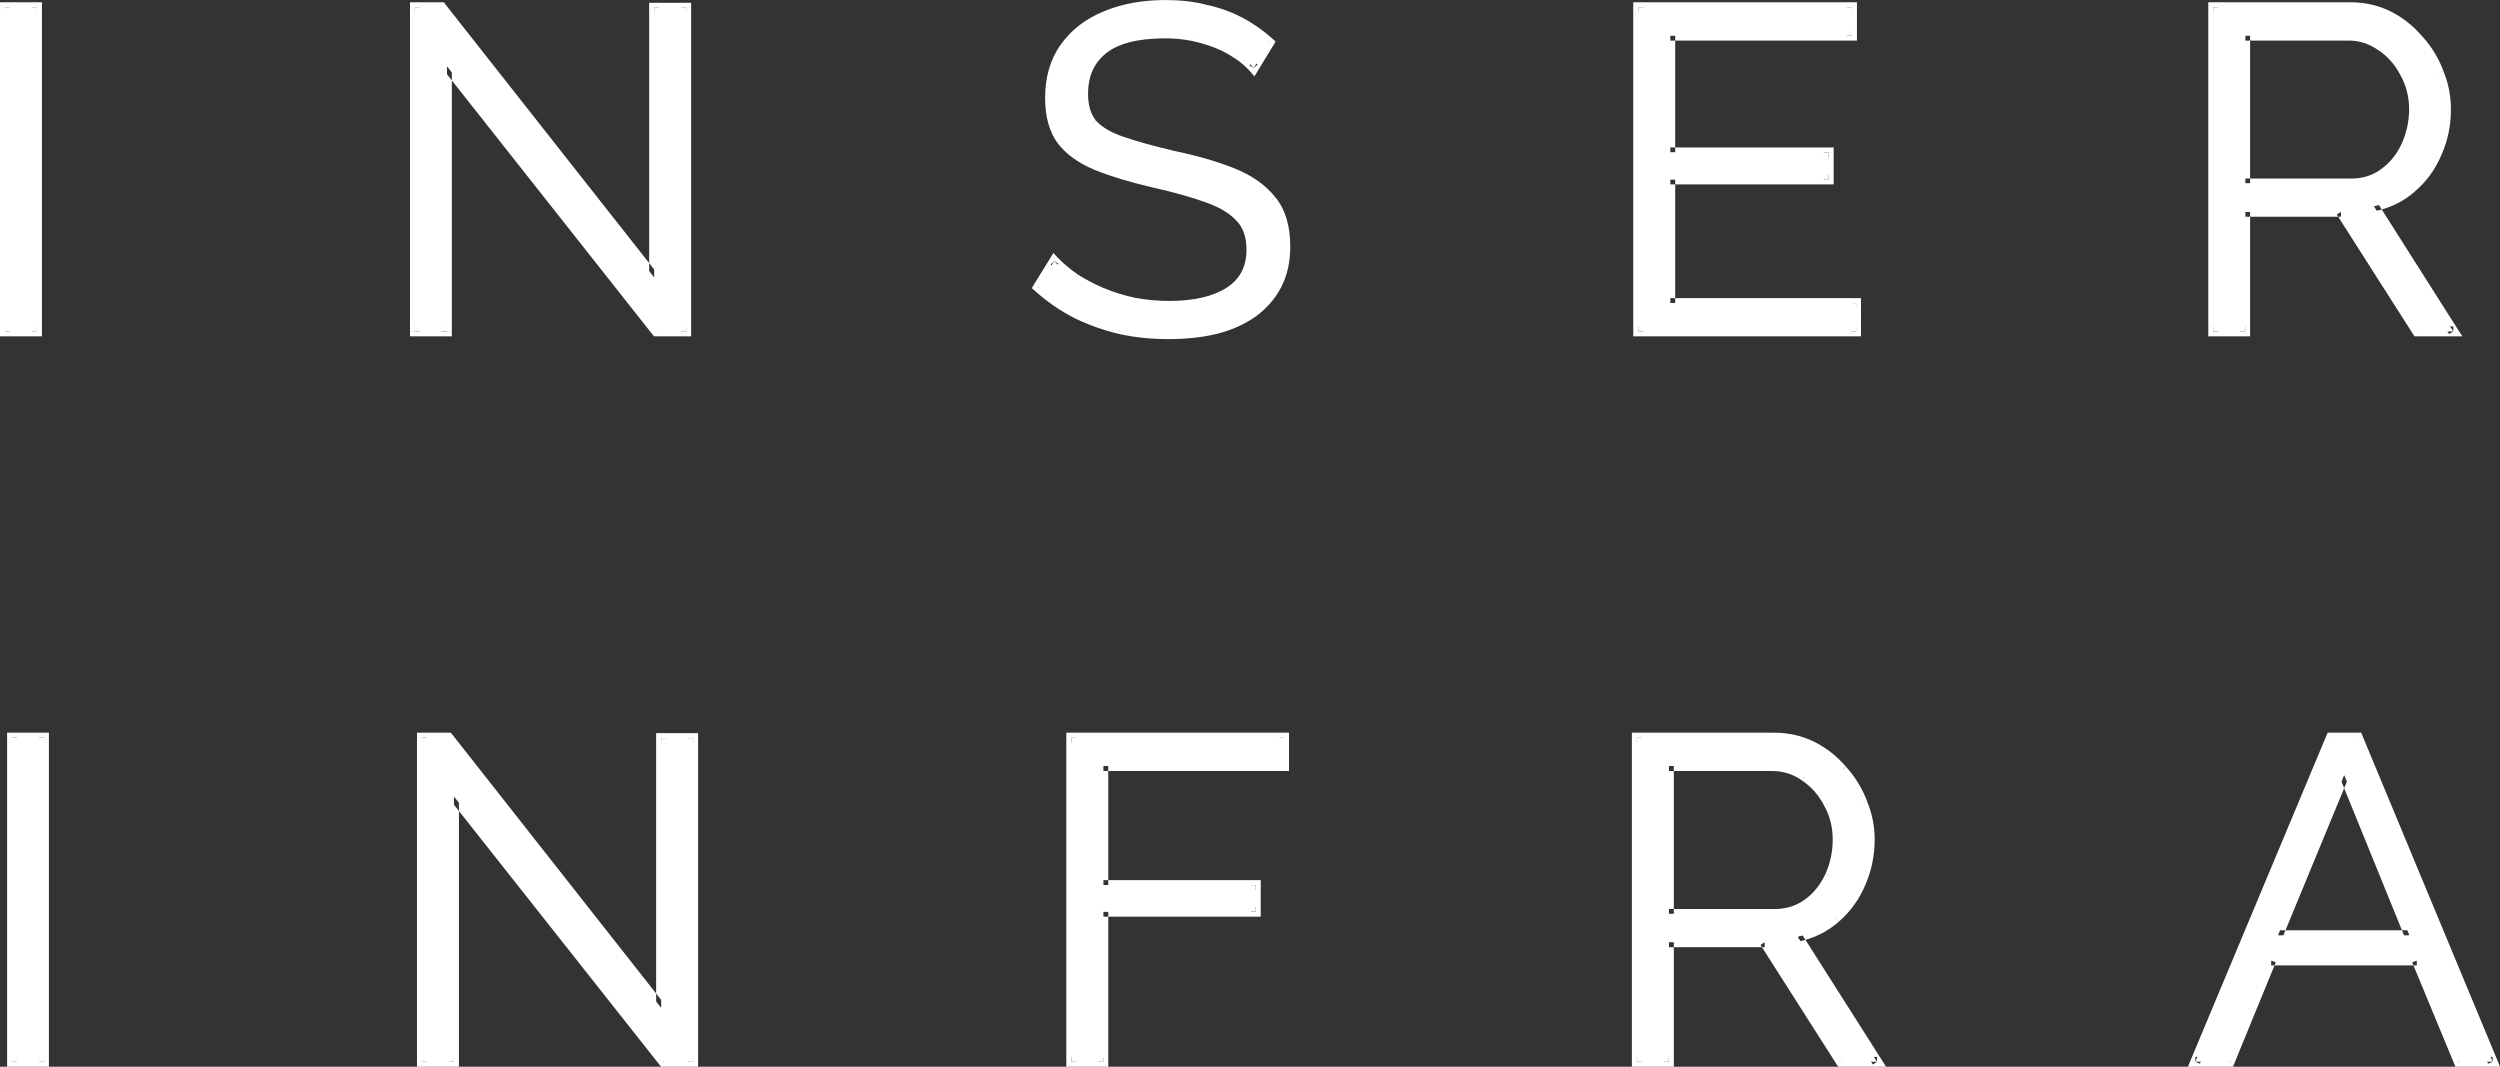
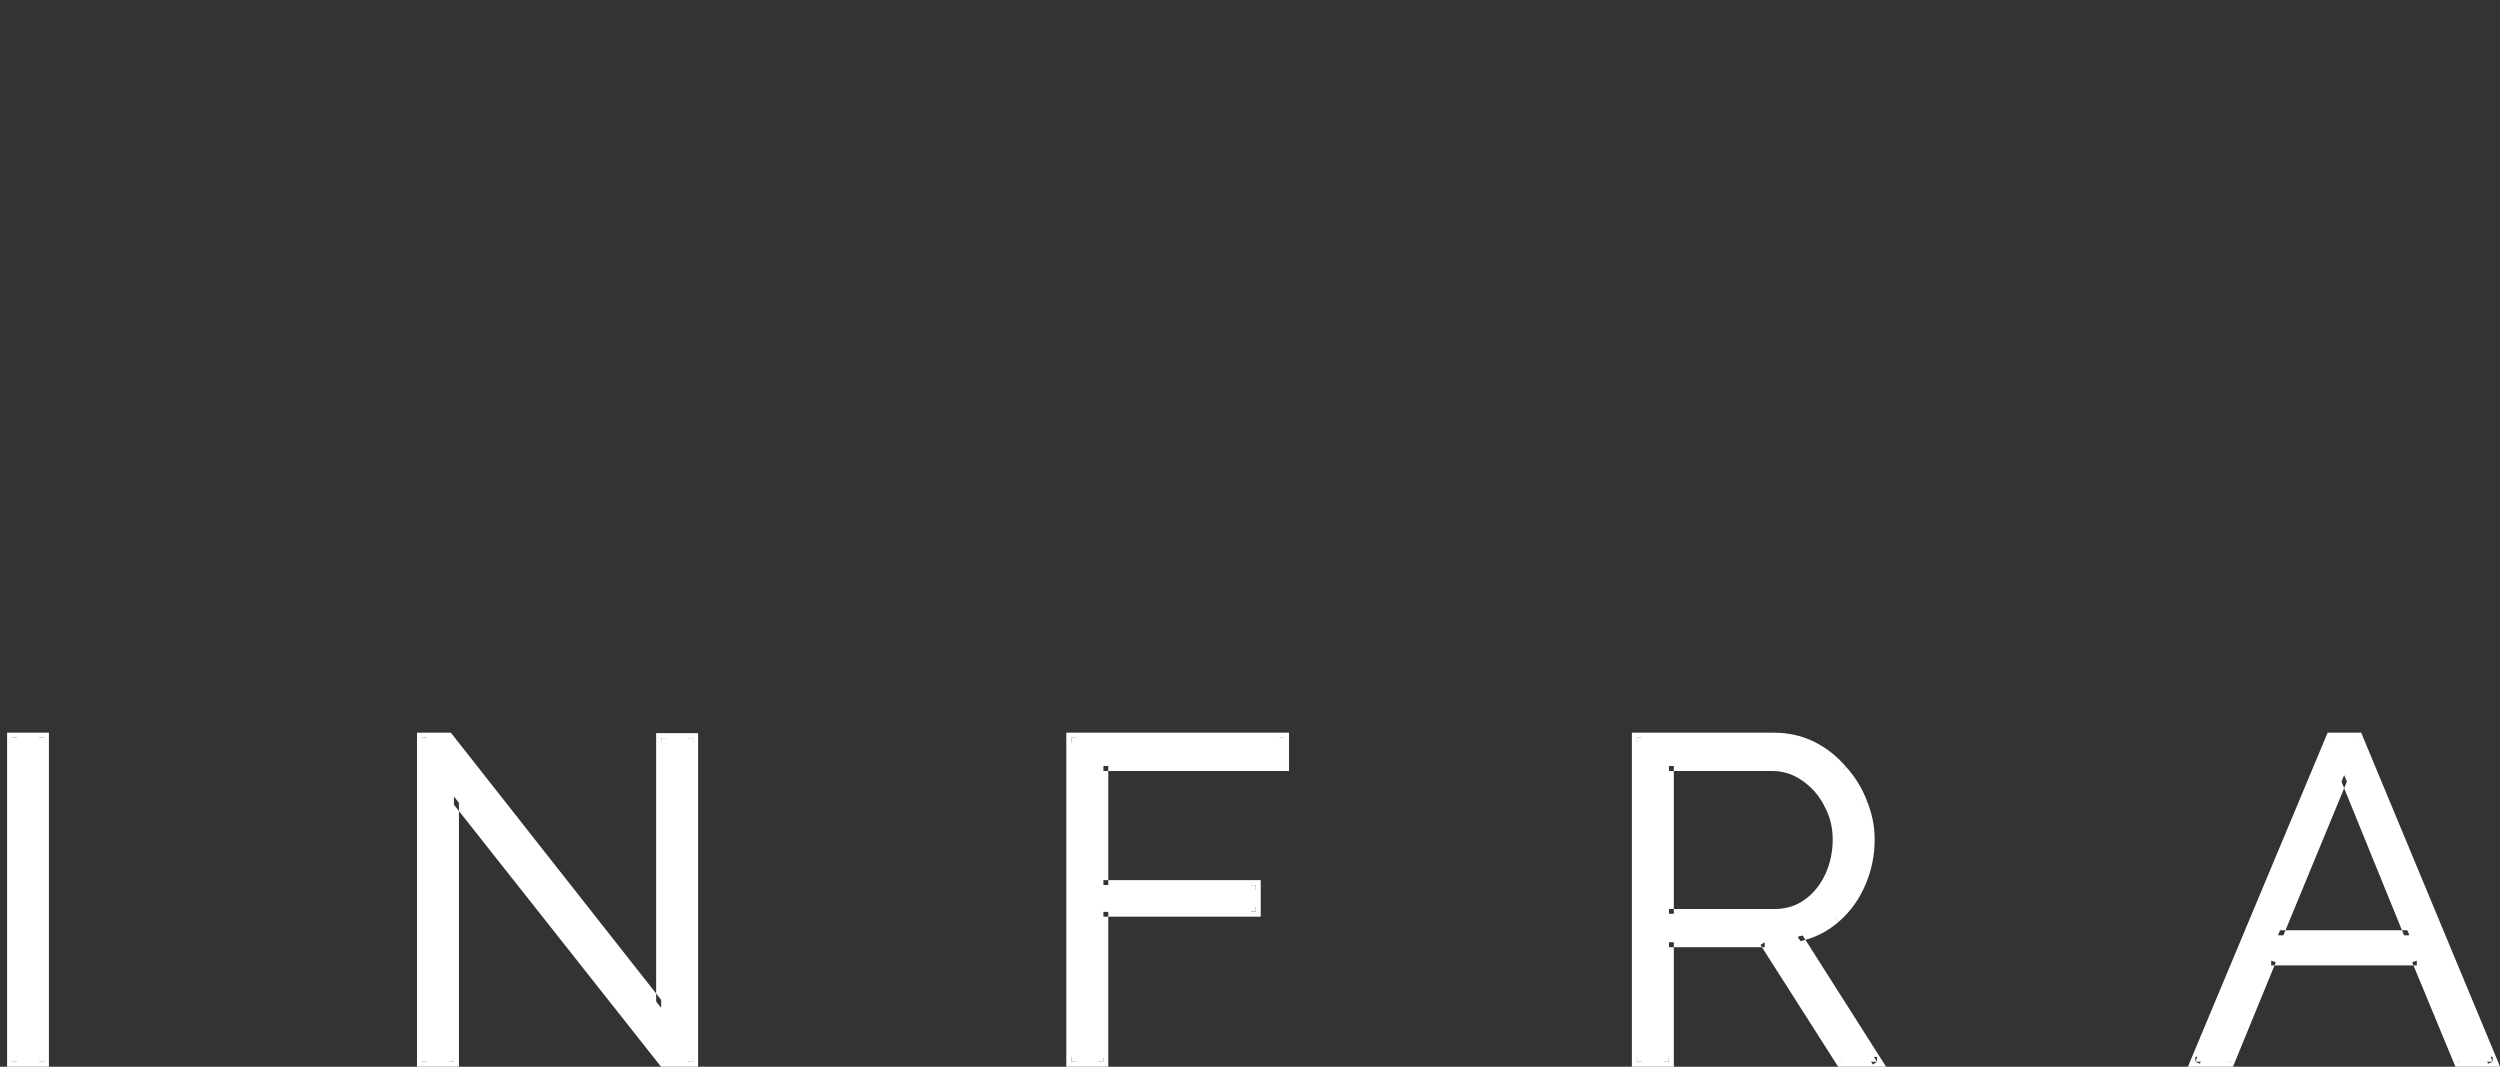
<svg xmlns="http://www.w3.org/2000/svg" xml:space="preserve" width="316.022mm" height="134.847mm" version="1.1" style="shape-rendering:geometricPrecision; text-rendering:geometricPrecision; image-rendering:optimizeQuality; fill-rule:evenodd; clip-rule:evenodd" viewBox="0 0 17938 7654">
  <rect x="0" y="0" width="17938" height="7654" fill="#333333" stroke="none" />
  <defs>
    <style type="text/css">
   
    .fil0 {fill:white}
   
  </style>
  </defs>
  <g id="Layer_x0020_1">
-     <path class="fil0" d="M36 2378l0 -2326 229 0 0 2326 -229 0zm3171 -1903l0 1903 -230 0 0 -2326 190 0 1527 1939 0 -1936 229 0 0 2323 -213 0 -1503 -1903zm5789 13c-33,-37 -71,-70 -115,-99 -43,-30 -93,-56 -147,-78 -55,-22 -114,-39 -177,-53 -61,-13 -127,-19 -197,-19 -203,0 -352,39 -448,118 -94,76 -141,181 -141,314 0,92 22,164 65,216 46,53 117,95 213,128 96,33 219,67 367,102 166,35 309,76 429,124 120,48 213,114 279,197 65,80 98,191 98,330 0,107 -21,200 -62,279 -42,78 -100,144 -174,196 -74,53 -163,92 -265,118 -103,24 -215,36 -338,36 -120,0 -235,-12 -347,-36 -109,-26 -213,-63 -311,-111 -98,-50 -190,-114 -275,-190l114 -187c42,44 91,85 148,125 59,37 123,71 193,101 72,31 149,55 229,72 83,16 169,23 256,23 185,0 330,-34 432,-101 105,-68 157,-168 157,-302 0,-96 -26,-172 -78,-229 -53,-59 -131,-107 -236,-144 -105,-37 -234,-73 -386,-108 -162,-37 -299,-79 -410,-125 -111,-45 -195,-105 -252,-180 -55,-76 -82,-177 -82,-301 0,-144 35,-265 105,-364 72,-100 170,-175 295,-226 124,-52 267,-78 429,-78 102,0 197,11 285,33 89,19 171,49 245,88 77,39 148,88 213,147l-111 184zm4322 1687l0 203 -1563 0 0 -2326 1533 0 0 203 -1304 0 0 839 1137 0 0 193 -1137 0 0 888 1334 0zm2562 203l0 -2326 983 0c100,0 192,21 275,62 83,42 155,99 216,171 64,70 112,148 144,236 35,85 53,172 53,262 0,111 -22,216 -66,314 -41,98 -101,181 -180,249 -76,68 -167,112 -272,134l570 898 -259 0 -547 -858 -687 0 0 858 -230 0zm230 -1062l759 0c92,0 172,-25 240,-75 67,-50 120,-116 157,-196 37,-83 55,-171 55,-262 0,-94 -21,-181 -65,-259 -42,-81 -98,-145 -170,-193 -70,-51 -149,-76 -236,-76l-740 0 0 1061z" />
-     <path class="fil0" d="M36 2378l-36 0 0 35 36 0 0 -35zm0 -2326l0 -36 -36 0 0 36 36 0zm229 0l36 0 0 -36 -36 0 0 36zm0 2326l0 35 36 0 0 -35 -36 0zm-194 0l0 -2326 -71 0 0 2326 71 0zm-35 -2290l229 0 0 -72 -229 0 0 72zm193 -36l0 2326 72 0 0 -2326 -72 0zm36 2290l-229 0 0 71 229 0 0 -71zm2942 -1867l28 -22 -64 -81 0 103 36 0zm0 1903l0 35 35 0 0 -35 -35 0zm-230 0l-35 0 0 35 35 0 0 -35zm0 -2326l0 -36 -35 0 0 36 35 0zm190 0l28 -22 -10 -14 -18 0 0 36zm1527 1939l-28 22 63 81 0 -103 -35 0zm0 -1936l0 -35 -36 0 0 35 36 0zm229 0l36 0 0 -35 -36 0 0 35zm0 2323l0 35 36 0 0 -35 -36 0zm-213 0l-28 22 11 13 17 0 0 -35zm-1539 -1903l0 1903 71 0 0 -1903 -71 0zm36 1867l-230 0 0 71 230 0 0 -71zm-194 36l0 -2326 -71 0 0 2326 71 0zm-36 -2290l190 0 0 -72 -190 0 0 72zm162 -14l1527 1939 56 -44 -1527 -1939 -56 44zm1590 1917l0 -1936 -71 0 0 1936 71 0zm-35 -1900l229 0 0 -71 -229 0 0 71zm193 -36l0 2323 72 0 0 -2323 -72 0zm36 2287l-213 0 0 71 213 0 0 -71zm-185 14l-1503 -1903 -56 44 1503 1903 56 -44zm4258 -1868l-27 23 32 37 25 -42 -30 -18zm-115 -99l-20 30 0 0 1 0 19 -30zm-324 -131l-8 35 1 0 7 -35zm-645 99l22 27 0 0 -22 -27zm-76 530l-27 23 0 1 27 -24zm213 128l-11 34 11 -34zm367 102l-8 34 1 1 7 -35zm429 124l-13 33 13 -33zm279 197l-28 22 0 0 28 -22zm36 609l31 17 -31 -17zm-174 196l21 30 -21 -30zm-265 118l8 35 1 0 -9 -35zm-685 0l-8 35 1 0 7 -35zm-311 -111l-16 32 0 0 16 -32zm-275 -190l-31 -19 -15 26 22 20 24 -27zm114 -187l26 -24 -32 -34 -24 40 30 18zm148 125l-20 29 0 1 1 0 19 -30zm193 101l-14 33 0 0 14 -33zm229 72l-7 35 0 0 1 1 6 -36zm688 -78l-19 -30 0 0 19 30zm79 -531l-27 24 1 0 26 -24zm-622 -252l-8 35 0 0 8 -35zm-410 -125l14 -33 -14 33zm-252 -180l-29 21 0 1 1 0 28 -22zm23 -665l-29 -20 0 0 29 20zm295 -226l13 33 1 0 -14 -33zm714 -45l-9 34 1 0 0 0 8 -34zm245 88l-16 32 0 0 16 -32zm213 147l31 19 15 -25 -22 -20 -24 26zm-84 160c-35,-40 -76,-74 -122,-104l-39 59c41,27 77,58 107,92l54 -47zm-121 -104c-46,-32 -98,-60 -155,-82l-26 66c52,21 99,46 140,75l41 -59zm-155 -82c-57,-23 -118,-41 -183,-55l-14 70c61,13 118,30 171,51l26 -66zm-183 -54c-63,-14 -131,-21 -204,-21l0 72c68,0 131,6 189,18l15 -69zm-204 -21c-206,0 -365,40 -471,126l45 55c87,-71 227,-109 426,-109l0 -72zm-471 126c-103,84 -154,199 -154,342l72 0c0,-123 43,-218 127,-287l-45 -55zm-154 342c0,97 23,179 74,239l55 -45c-37,-45 -57,-108 -57,-194l-72 0zm74 240c52,59 129,104 229,138l23 -68c-93,-31 -157,-71 -198,-117l-54 47zm229 138c97,33 221,67 370,102l16 -69c-148,-35 -269,-68 -363,-101l-23 68zm371 103c164,34 305,75 423,122l26 -66c-122,-49 -267,-91 -435,-126l-14 70zm423 122c116,47 203,109 264,186l56 -44c-71,-89 -169,-158 -294,-208l-26 66zm264 186c59,73 90,174 90,308l72 0c0,-145 -34,-264 -107,-353l-55 45zm90 308c0,103 -20,190 -58,262l63 34c45,-85 67,-184 67,-296l-72 0zm-58 262c-39,74 -93,135 -163,184l42 59c78,-56 140,-126 184,-209l-63 -34zm-163 184c-70,50 -154,87 -253,113l18 69c106,-27 198,-68 277,-123l-42 -59zm-252 113c-100,23 -210,35 -330,35l0 71c125,0 240,-12 346,-37l-16 -69zm-330 35c-117,0 -231,-12 -339,-36l-15 70c114,25 232,37 354,37l0 -71zm-338 -35c-107,-26 -208,-62 -304,-109l-32 64c101,49 207,87 319,114l17 -69zm-304 -109c-95,-49 -184,-110 -267,-185l-48 54c87,78 182,143 283,195l32 -64zm-261 -139l115 -187 -61 -37 -115 186 61 38zm59 -181c43,46 94,89 153,129l40 -59c-55,-38 -102,-78 -142,-119l-51 49zm154 130c60,38 126,73 198,104l28 -65c-68,-30 -131,-63 -188,-99l-38 60zm198 104c74,32 153,56 236,74l15 -70c-79,-17 -153,-40 -223,-70l-28 66zm237 75c85,15 172,23 262,23l0 -71c-85,0 -168,-8 -249,-23l-13 71zm262 23c189,0 341,-34 452,-107l-39 -60c-95,62 -231,96 -413,96l0 71zm452 -107c115,-75 173,-187 173,-332l-71 0c0,122 -47,211 -141,272l39 60zm173 -332c0,-102 -28,-188 -88,-253l-52 48c45,49 69,116 69,205l71 0zm-87 -253c-58,-65 -143,-115 -251,-154l-24 68c101,36 174,81 221,134l54 -48zm-251 -154c-107,-37 -237,-74 -390,-109l-16 70c152,34 279,70 382,107l24 -68zm-390 -109c-161,-37 -295,-78 -404,-123l-28 67c114,46 253,88 416,126l16 -70zm-404 -123c-107,-44 -186,-100 -238,-168l-56 43c61,80 151,144 266,192l28 -67zm-237 -167c-49,-69 -75,-162 -75,-281l-72 0c0,129 29,238 89,322l58 -41zm-75 -281c0,-138 33,-252 98,-343l-58 -41c-75,105 -112,234 -112,384l72 0zm98 -343c68,-94 160,-166 279,-214l-27 -66c-130,53 -234,132 -310,239l58 41zm280 -214c119,-50 257,-75 415,-75l0 -72c-166,0 -314,27 -443,81l28 66zm415 -75c100,0 192,10 276,31l17 -69c-90,-23 -188,-34 -293,-34l0 72zm277 31c87,19 165,48 237,86l33 -64c-77,-41 -162,-71 -255,-91l-15 69zm237 86c74,38 142,85 205,142l48 -53c-68,-61 -141,-112 -220,-153l-33 64zm199 97l-112 183 61 37 112 -183 -61 -37zm4241 1889l35 0 0 -36 -35 0 0 36zm0 203l0 35 35 0 0 -35 -35 0zm-1563 0l-36 0 0 35 36 0 0 -35zm0 -2326l0 -36 -36 0 0 36 36 0zm1533 0l36 0 0 -36 -36 0 0 36zm0 203l0 36 36 0 0 -36 -36 0zm-1304 0l0 -36 -35 0 0 36 35 0zm0 839l-35 0 0 35 35 0 0 -35zm1137 0l36 0 0 -36 -36 0 0 36zm0 193l0 36 36 0 0 -36 -36 0zm-1137 0l0 -36 -35 0 0 36 35 0zm0 888l-35 0 0 35 35 0 0 -35zm1298 0l0 203 71 0 0 -203 -71 0zm36 167l-1563 0 0 71 1563 0 0 -71zm-1527 36l0 -2326 -72 0 0 2326 72 0zm-36 -2290l1533 0 0 -72 -1533 0 0 72zm1497 -36l0 203 72 0 0 -203 -72 0zm36 167l-1304 0 0 72 1304 0 0 -72zm-1339 36l0 839 71 0 0 -839 -71 0zm35 874l1137 0 0 -71 -1137 0 0 71zm1101 -35l0 193 72 0 0 -193 -72 0zm36 157l-1137 0 0 72 1137 0 0 -72zm-1172 36l0 888 71 0 0 -888 -71 0zm35 923l1334 0 0 -71 -1334 0 0 71zm3896 168l-35 0 0 35 35 0 0 -35zm0 -2326l0 -36 -35 0 0 36 35 0zm1258 62l-16 32 0 0 16 -32zm216 171l-27 23 0 0 1 1 26 -24zm144 236l-33 12 0 1 0 0 33 -13zm-13 576l-32 -14 -1 0 33 14zm-180 249l-23 -27 -1 0 24 27zm-272 134l-7 -35 -51 11 28 43 30 -19zm570 898l0 35 65 0 -35 -54 -30 19zm-259 0l-30 19 11 16 19 0 0 -35zm-547 -858l31 -20 -11 -16 -20 0 0 36zm-687 0l0 -36 -36 0 0 36 36 0zm0 858l0 35 35 0 0 -35 -35 0zm0 -1062l-36 0 0 36 36 0 0 -36zm999 -75l-22 -29 22 29zm157 -196l32 15 0 -1 -32 -14zm-10 -521l-32 16 0 1 1 0 31 -17zm-170 -193l-21 29 0 0 1 0 20 -29zm-976 -76l0 -36 -36 0 0 36 36 0zm-194 2123l0 -2326 -71 0 0 2326 71 0zm-36 -2290l983 0 0 -72 -983 0 0 72zm983 0c95,0 181,20 259,58l32 -64c-88,-44 -186,-66 -291,-66l0 72zm259 58c79,40 147,93 205,162l54 -46c-64,-76 -140,-136 -227,-180l-32 64zm206 163c60,66 106,141 137,224l67 -25c-35,-92 -85,-174 -151,-247l-53 48zm137 225c34,81 50,164 50,249l71 0c0,-95 -18,-187 -55,-276l-66 27zm50 249c0,106 -21,206 -62,300l65 28c46,-103 68,-212 68,-328l-71 0zm-63 300c-39,93 -96,172 -170,236l46 54c83,-71 147,-159 190,-262l-66 -28zm-171 236c-71,64 -156,106 -255,126l15 70c110,-23 206,-70 288,-142l-48 -54zm-278 180l570 898 60 -38 -570 -898 -60 38zm600 843l-259 0 0 71 259 0 0 -71zm-228 17l-547 -859 -61 39 547 858 61 -38zm-578 -875l-687 0 0 71 687 0 0 -71zm-723 36l0 858 71 0 0 -858 -71 0zm36 822l-230 0 0 71 230 0 0 -71zm0 -990l759 0 0 -71 -759 0 0 71zm759 0c99,0 186,-27 261,-82l-43 -58c-61,46 -133,69 -218,69l0 71zm261 -82c73,-54 129,-125 168,-210l-65 -30c-34,75 -83,136 -146,182l43 58zm168 -211c40,-87 59,-180 59,-276l-71 0c0,86 -18,169 -53,247l65 29zm59 -276c0,-100 -23,-192 -70,-277l-62 35c40,73 61,153 61,242l71 0zm-69 -276c-44,-85 -105,-155 -183,-206l-39 59c67,45 119,104 158,180l64 -33zm-182 -206c-76,-54 -161,-82 -256,-82l0 72c80,0 151,23 215,69l41 -59zm-256 -82l-740 0 0 72 740 0 0 -72zm-776 36l0 1061 71 0 0 -1061 -71 0z" />
    <path class="fil0" d="M86 7618l0 -2325 230 0 0 2325 -230 0zm3171 -1903l0 1903 -229 0 0 -2325 190 0 1526 1939 0 -1936 229 0 0 2322 -212 0 -1504 -1903zm4430 1903l0 -2325 1526 0 0 203 -1297 0 0 855 1094 0 0 190 -1094 0 0 1077 -229 0zm4058 0l0 -2325 983 0c100,0 192,21 275,62 83,42 155,98 216,170 63,70 111,149 144,236 35,85 52,173 52,262 0,112 -21,217 -65,315 -41,98 -102,181 -180,249 -77,67 -167,112 -272,134l570 897 -259 0 -547 -858 -688 0 0 858 -229 0zm229 -1061l760 0c92,0 172,-25 239,-75 68,-50 120,-116 158,-197 37,-83 55,-170 55,-262 0,-94 -22,-180 -65,-258 -42,-81 -99,-146 -171,-194 -69,-50 -148,-75 -235,-75l-741 0 0 1061zm4751 -1264l193 0 967 2325 -243 0 -301 -727 -1045 0 -298 727 -246 0 973 -2325zm563 1418l-468 -1150 -475 1150 943 0z" />
    <path class="fil0" d="M86 7618l-35 0 0 36 35 0 0 -36zm0 -2325l0 -36 -35 0 0 36 35 0zm230 0l35 0 0 -36 -35 0 0 36zm0 2325l0 36 35 0 0 -36 -35 0zm-194 0l0 -2325 -71 0 0 2325 71 0zm-36 -2289l230 0 0 -72 -230 0 0 72zm194 -36l0 2325 71 0 0 -2325 -71 0zm36 2290l-230 0 0 71 230 0 0 -71zm2941 -1868l28 -22 -64 -80 0 102 36 0zm0 1903l0 36 36 0 0 -36 -36 0zm-229 0l-36 0 0 36 36 0 0 -36zm0 -2325l0 -36 -36 0 0 36 36 0zm190 0l28 -22 -11 -14 -17 0 0 36zm1526 1939l-28 22 64 81 0 -103 -36 0zm0 -1936l0 -36 -36 0 0 36 36 0zm229 0l36 0 0 -36 -36 0 0 36zm0 2322l0 36 36 0 0 -36 -36 0zm-212 0l-28 23 10 13 18 0 0 -36zm-1540 -1903l0 1903 72 0 0 -1903 -72 0zm36 1868l-229 0 0 71 229 0 0 -71zm-193 35l0 -2325 -72 0 0 2325 72 0zm-36 -2289l190 0 0 -72 -190 0 0 72zm162 -14l1526 1939 56 -44 -1526 -1939 -56 44zm1590 1917l0 -1936 -72 0 0 1936 72 0zm-36 -1900l229 0 0 -72 -229 0 0 72zm194 -36l0 2322 71 0 0 -2322 -71 0zm35 2287l-212 0 0 71 212 0 0 -71zm-184 13l-1504 -1903 -56 45 1504 1903 56 -45zm2898 22l-36 0 0 36 36 0 0 -36zm0 -2325l0 -36 -36 0 0 36 36 0zm1526 0l36 0 0 -36 -36 0 0 36zm0 203l0 36 36 0 0 -36 -36 0zm-1297 0l0 -36 -35 0 0 36 35 0zm0 855l-35 0 0 36 35 0 0 -36zm1094 0l36 0 0 -36 -36 0 0 36zm0 190l0 36 36 0 0 -36 -36 0zm-1094 0l0 -36 -35 0 0 36 35 0zm0 1077l0 36 36 0 0 -36 -36 0zm-193 0l0 -2325 -72 0 0 2325 72 0zm-36 -2289l1526 0 0 -72 -1526 0 0 72zm1491 -36l0 203 71 0 0 -203 -71 0zm35 167l-1297 0 0 72 1297 0 0 -72zm-1332 36l0 855 71 0 0 -855 -71 0zm35 891l1094 0 0 -72 -1094 0 0 72zm1059 -36l0 190 71 0 0 -190 -71 0zm35 154l-1094 0 0 72 1094 0 0 -72zm-1129 36l0 1077 71 0 0 -1077 -71 0zm35 1042l-229 0 0 71 229 0 0 -71zm3829 35l-36 0 0 36 36 0 0 -36zm0 -2325l0 -36 -36 0 0 36 36 0zm1258 62l-16 32 0 0 16 -32zm216 170l-27 24 0 0 0 0 27 -24zm144 236l-33 13 0 0 0 1 33 -14zm-13 577l-33 -15 0 1 33 14zm-180 249l-23 -27 -1 0 24 27zm-272 134l-7 -35 -51 11 28 43 30 -19zm570 897l0 36 65 0 -35 -55 -30 19zm-259 0l-30 20 11 16 19 0 0 -36zm-547 -858l30 -19 -10 -16 -20 0 0 35zm-688 0l0 -35 -35 0 0 35 35 0zm0 858l0 36 36 0 0 -36 -36 0zm0 -1061l-35 0 0 36 35 0 0 -36zm999 -75l-21 -29 21 29zm158 -197l32 15 0 0 -32 -15zm-10 -520l-32 16 0 0 0 1 32 -17zm-171 -194l-20 29 0 1 1 0 19 -30zm-976 -75l0 -36 -35 0 0 36 35 0zm-193 2122l0 -2325 -72 0 0 2325 72 0zm-36 -2289l983 0 0 -72 -983 0 0 72zm983 0c95,0 181,19 259,58l32 -64c-89,-44 -186,-66 -291,-66l0 72zm259 58c78,39 147,93 205,162l54 -47c-64,-75 -140,-135 -227,-179l-32 64zm205 162c61,67 106,142 138,225l67 -25c-35,-92 -85,-174 -152,-248l-53 48zm138 226c33,81 50,164 50,248l71 0c0,-94 -18,-186 -55,-275l-66 27zm50 248c0,107 -21,207 -63,300l66 29c45,-103 68,-212 68,-329l-71 0zm-63 301c-39,93 -96,172 -170,236l46 54c83,-72 146,-159 190,-262l-66 -28zm-171 236c-71,63 -156,105 -255,126l14 70c111,-23 207,-71 289,-143l-48 -53zm-278 180l570 898 60 -39 -570 -897 -60 38zm600 843l-259 0 0 71 259 0 0 -71zm-229 16l-547 -858 -60 39 547 858 60 -39zm-577 -874l-688 0 0 71 688 0 0 -71zm-723 35l0 858 71 0 0 -858 -71 0zm35 823l-229 0 0 71 229 0 0 -71zm0 -990l760 0 0 -71 -760 0 0 71zm760 0c99,0 186,-27 261,-82l-43 -58c-61,45 -133,69 -218,69l0 71zm261 -82c72,-54 129,-125 168,-211l-65 -30c-35,76 -83,137 -146,183l43 58zm168 -211c39,-88 59,-180 59,-277l-72 0c0,87 -17,169 -52,248l65 29zm59 -277c0,-99 -23,-192 -70,-276l-63 35c41,73 61,153 61,241l72 0zm-69 -275c-45,-86 -105,-155 -183,-206l-39 59c66,45 119,104 158,180l64 -33zm-182 -206c-76,-54 -162,-82 -256,-82l0 72c80,0 151,23 215,68l41 -58zm-256 -82l-741 0 0 72 741 0 0 -72zm-776 36l0 1061 71 0 0 -1061 -71 0zm4786 -203l0 -36 -24 0 -9 22 33 14zm193 0l33 -14 -9 -22 -24 0 0 36zm967 2325l0 36 53 0 -20 -49 -33 13zm-243 0l-33 14 9 22 24 0 0 -36zm-301 -727l33 -13 -9 -22 -24 0 0 35zm-1045 0l0 -35 -24 0 -9 22 33 13zm-298 727l0 36 24 0 9 -22 -33 -14zm-246 0l-33 -13 -20 49 53 0 0 -36zm1536 -907l0 36 54 0 -21 -49 -33 13zm-468 -1150l33 -13 -33 -81 -33 81 33 13zm-475 1150l-33 -13 -20 49 53 0 0 -36zm380 -1382l193 0 0 -72 -193 0 0 72zm160 -22l967 2325 66 -27 -967 -2326 -66 28zm1000 2276l-243 0 0 71 243 0 0 -71zm-210 22l-301 -727 -66 27 301 727 66 -27zm-334 -749l-1045 0 0 71 1045 0 0 -71zm-1078 22l-298 727 66 27 298 -727 -66 -27zm-265 705l-246 0 0 71 246 0 0 -71zm-213 49l973 -2325 -66 -28 -973 2326 66 27zm1536 -934l-468 -1150 -66 27 468 1150 66 -27zm-534 -1150l-475 1150 66 27 475 -1150 -66 -27zm-442 1199l943 0 0 -72 -943 0 0 72z" />
  </g>
</svg>